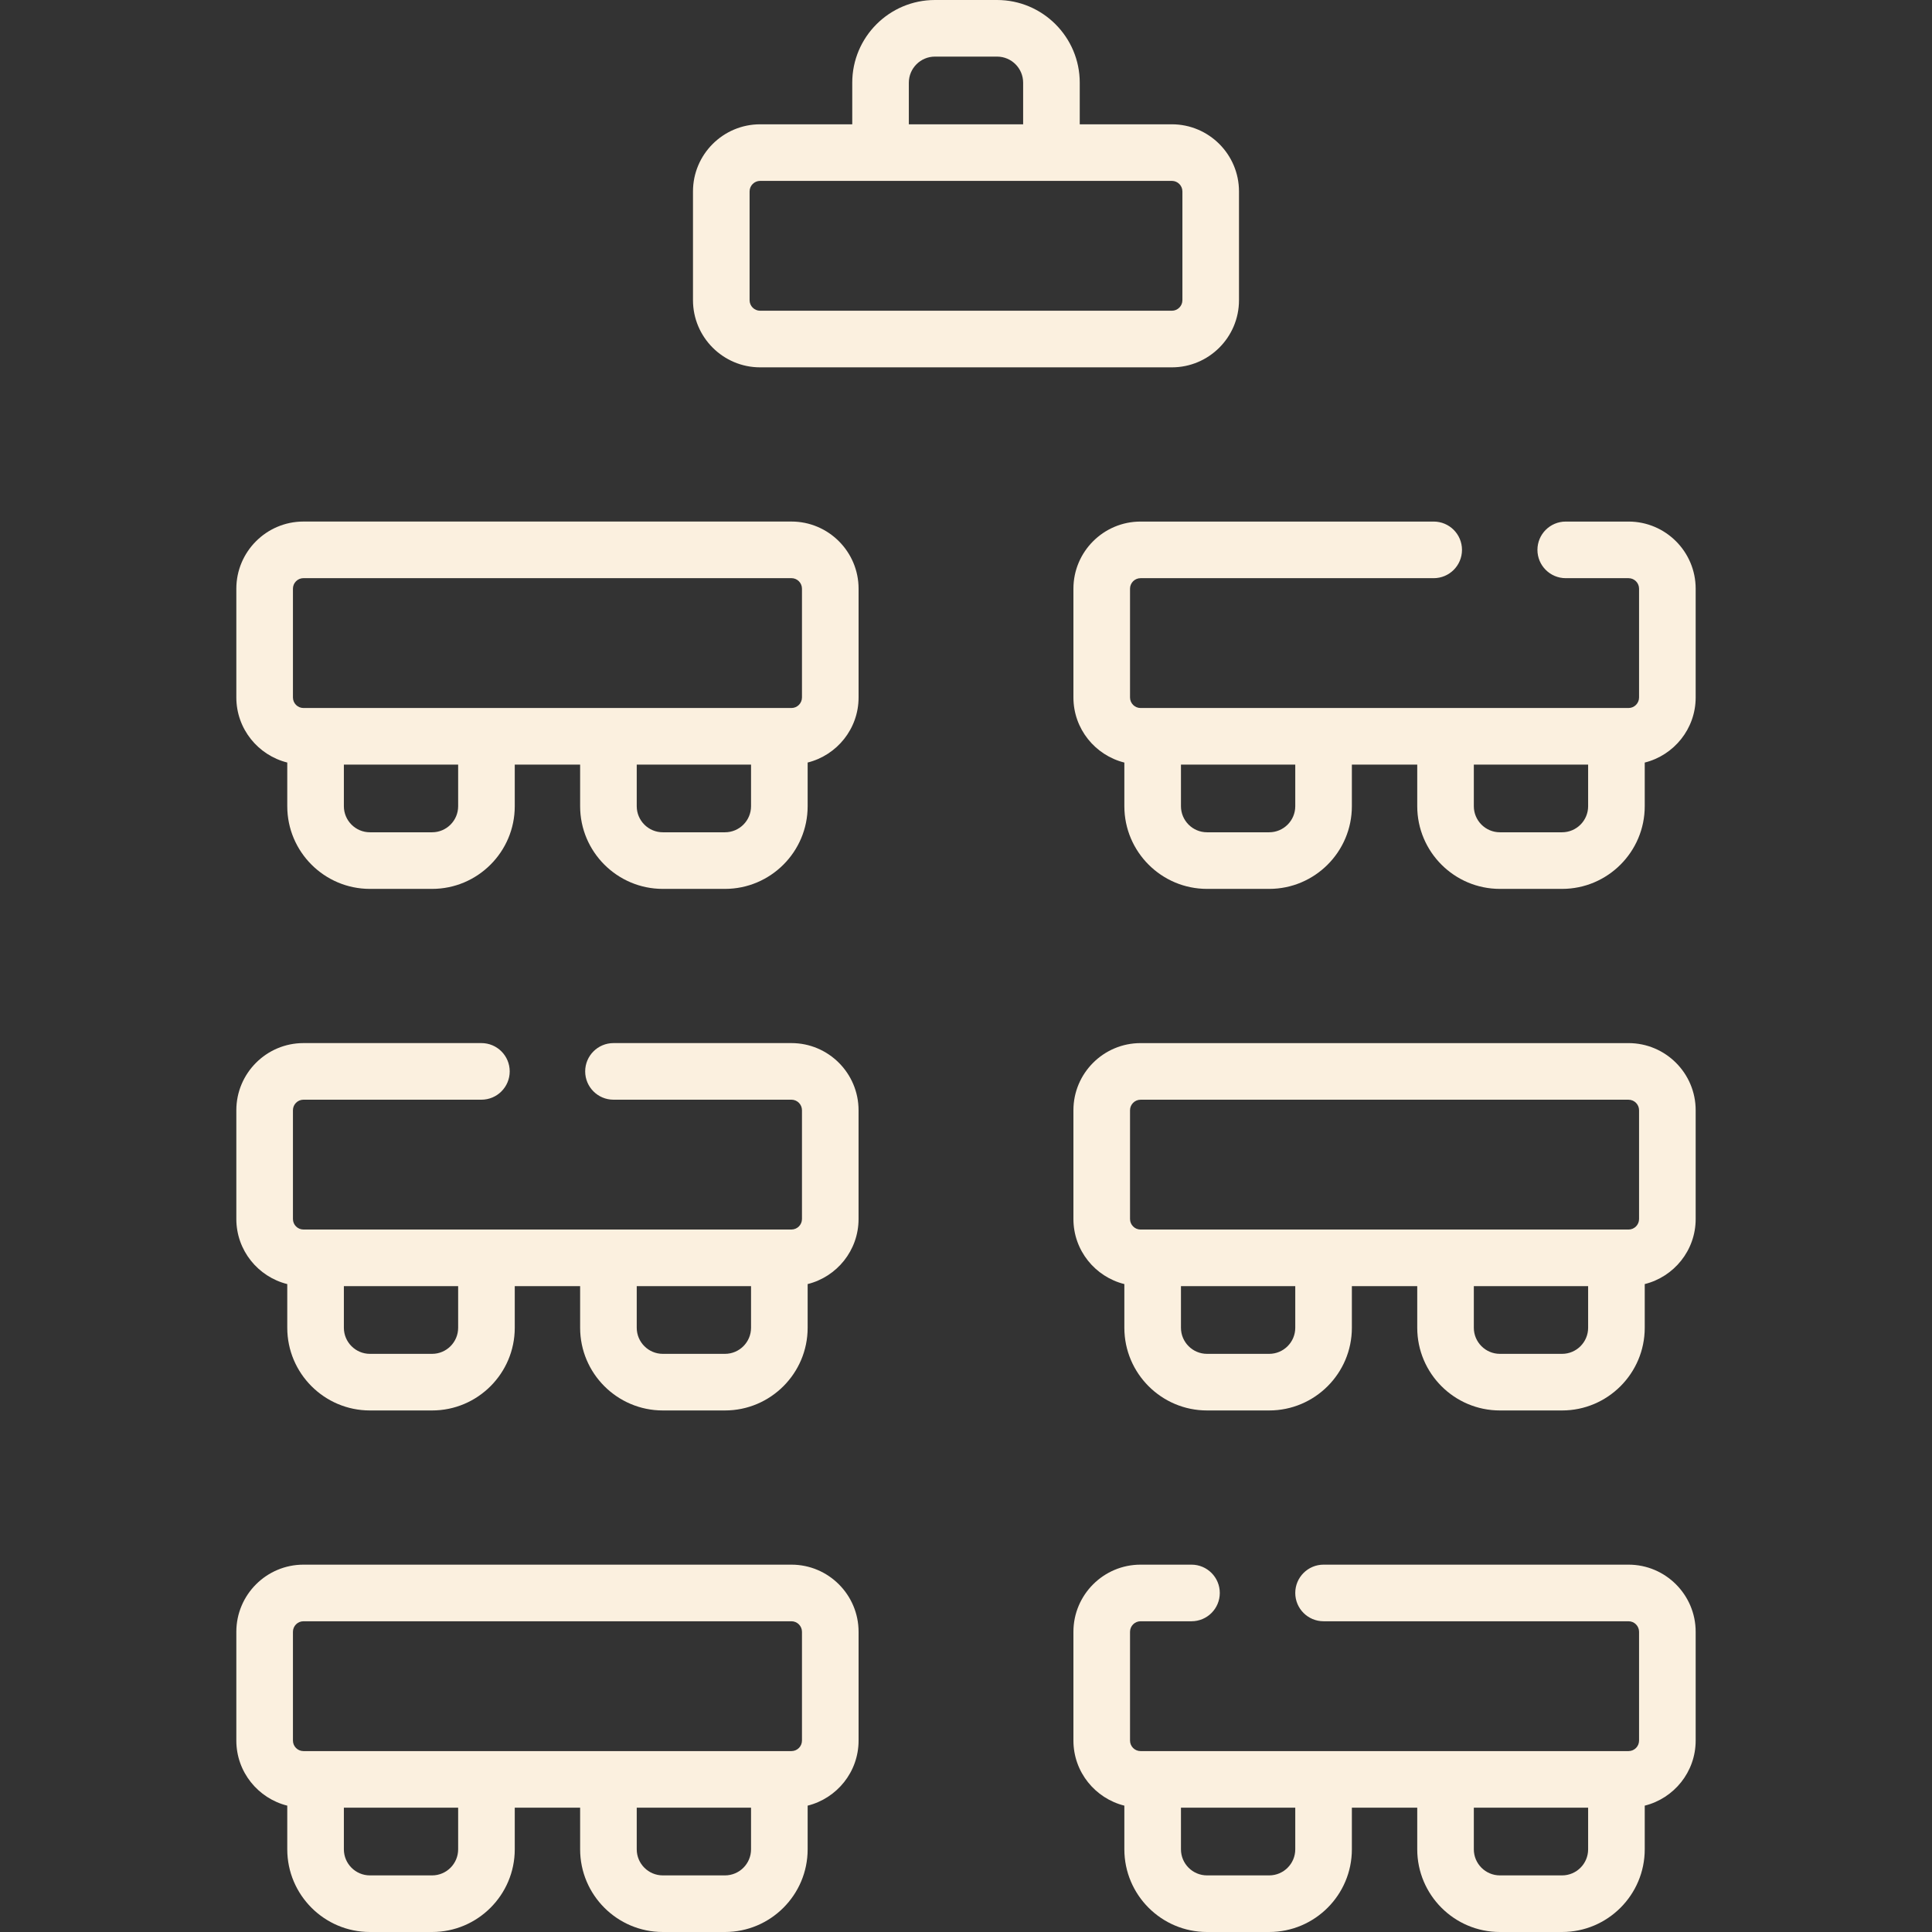
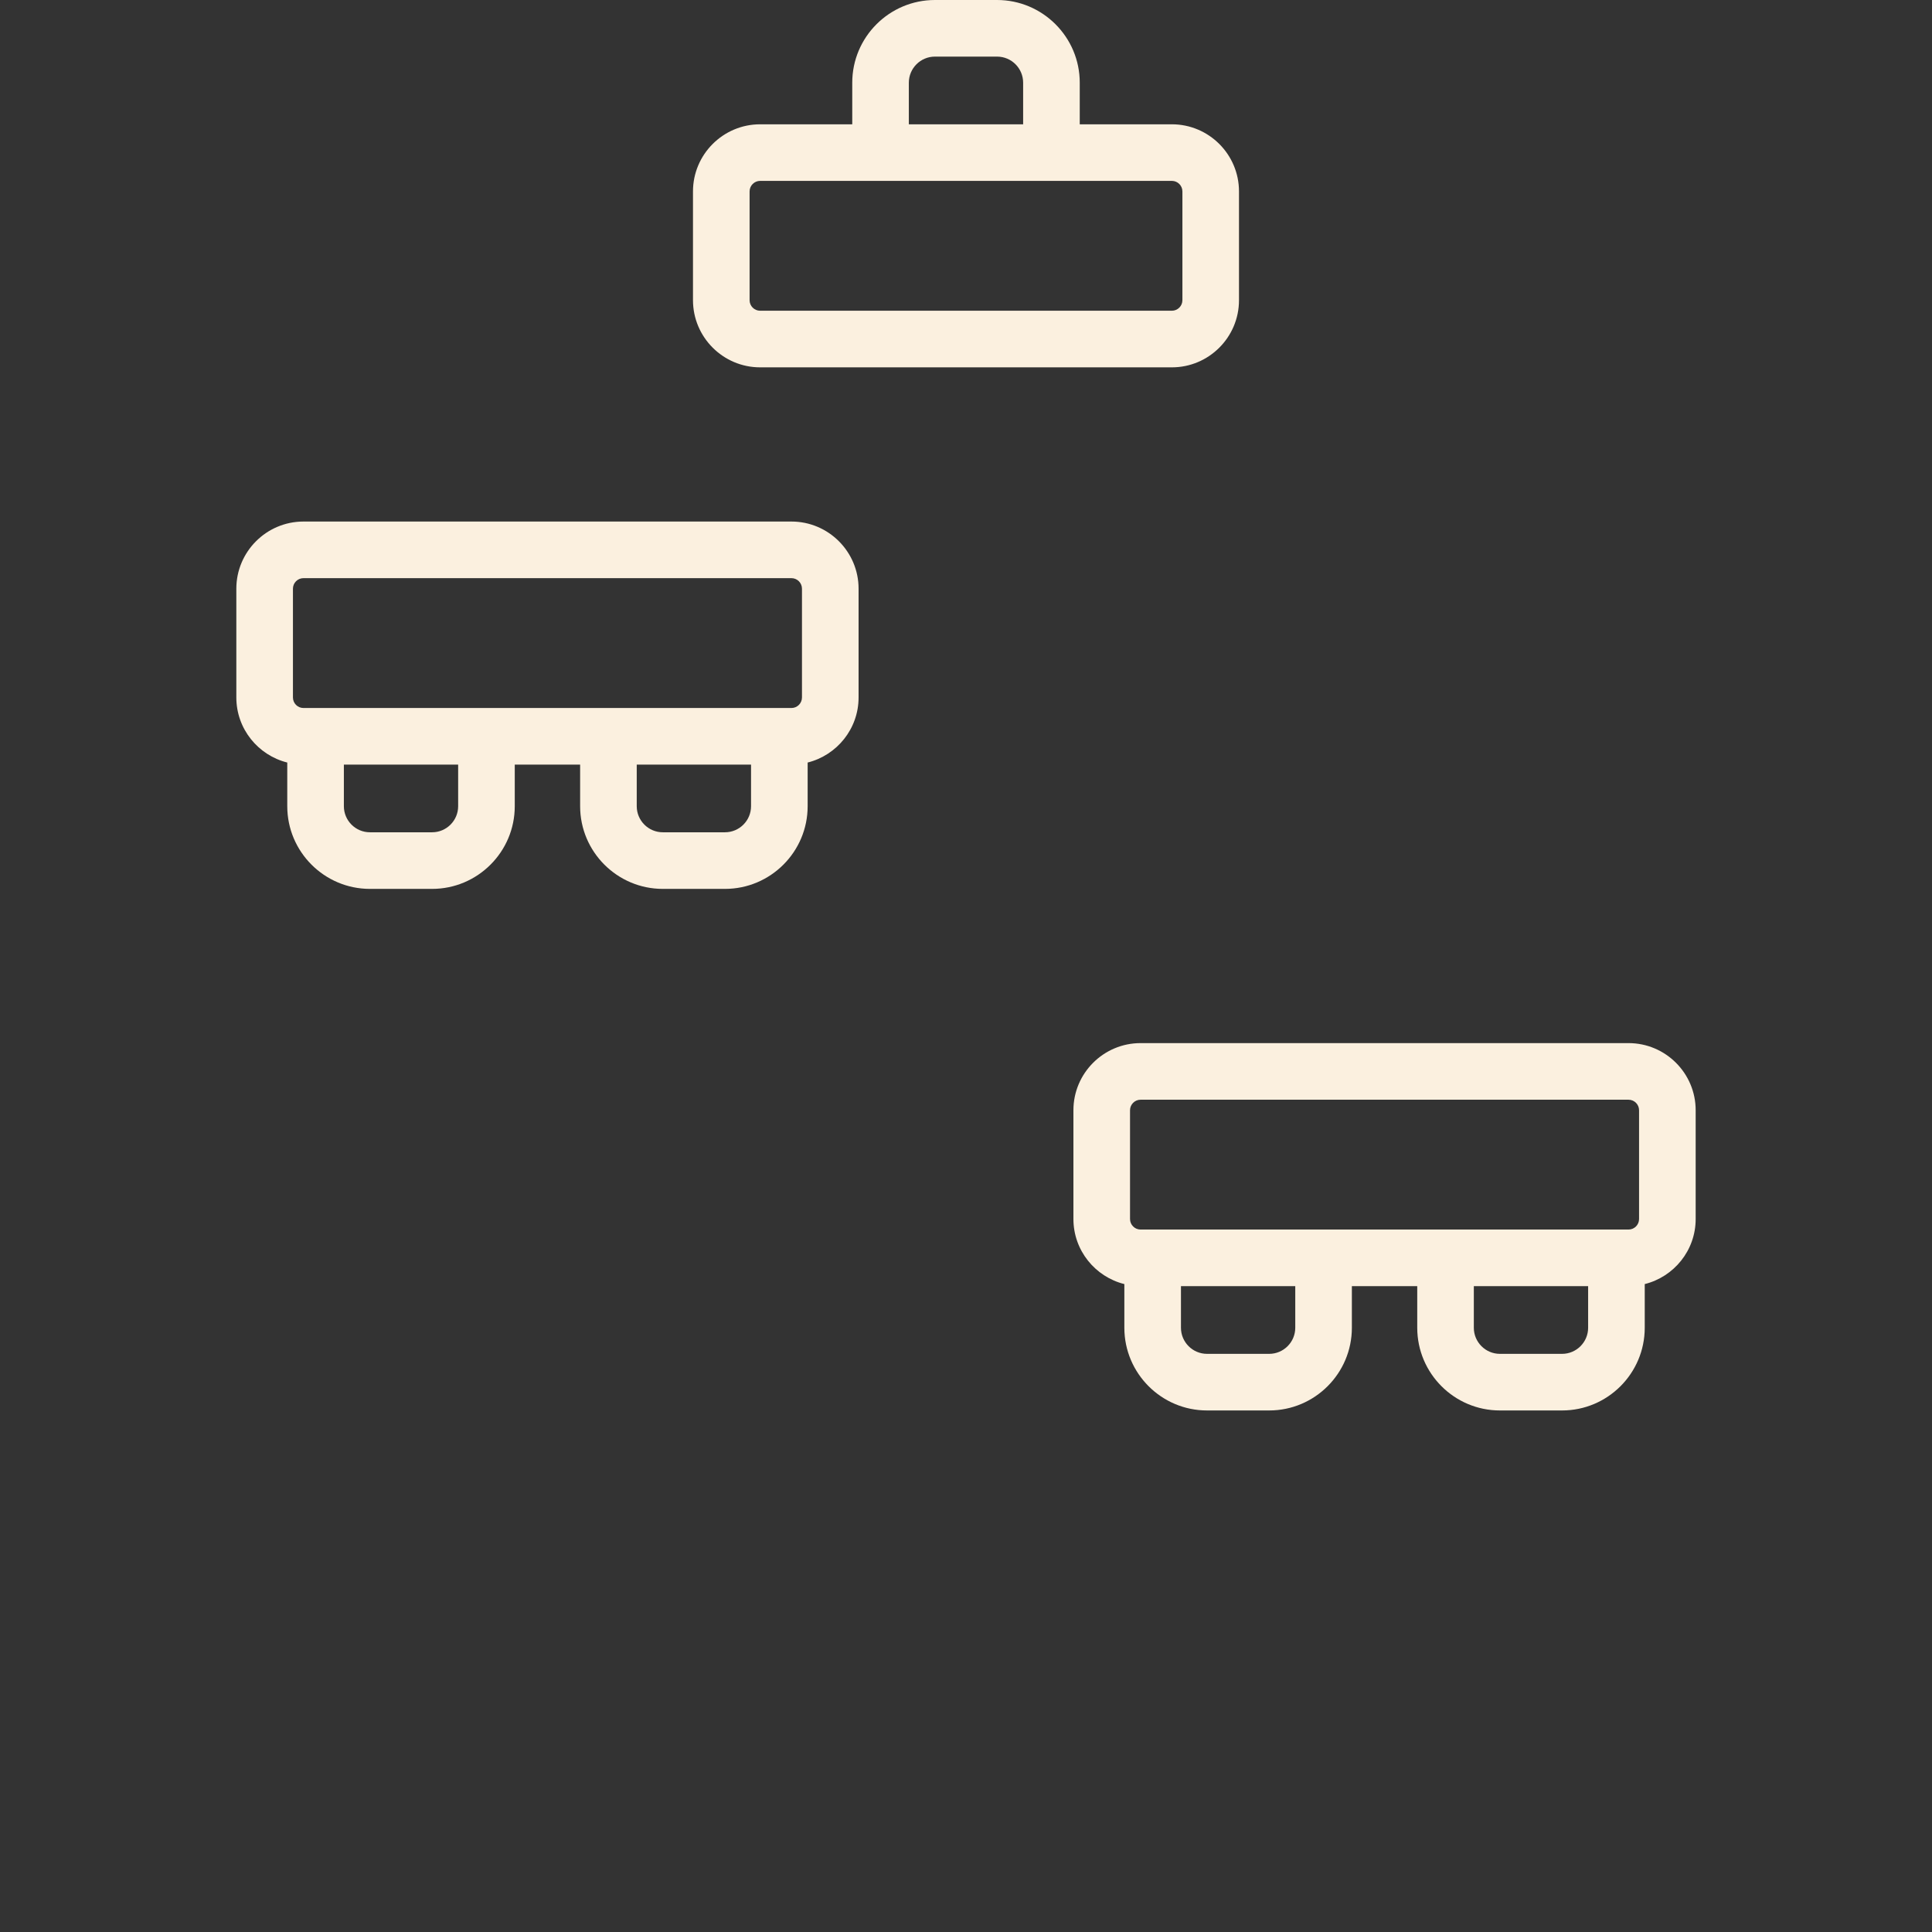
<svg xmlns="http://www.w3.org/2000/svg" width="80" height="80" viewBox="0 0 80 80" fill="none">
  <rect x="0" y="0" width="80" height="80" fill="#333333" stroke="none" />
  <path d="M31.476 15.211H48.524C50.057 15.211 51.304 13.964 51.304 12.431V7.927C51.304 6.394 50.057 5.147 48.524 5.147H44.71V3.424C44.71 1.536 43.174 0 41.287 0H38.713C36.825 0 35.29 1.536 35.29 3.424V5.147H31.476C29.942 5.147 28.695 6.394 28.695 7.927V12.43C28.695 13.963 29.943 15.211 31.476 15.211ZM37.633 3.424C37.633 2.828 38.118 2.344 38.713 2.344H41.287C41.882 2.344 42.366 2.828 42.366 3.424V5.147H37.633V3.424ZM31.039 7.927C31.039 7.686 31.235 7.49 31.476 7.49H48.524C48.765 7.49 48.961 7.686 48.961 7.927V12.43C48.961 12.671 48.765 12.867 48.524 12.867H31.476C31.235 12.867 31.039 12.671 31.039 12.43V7.927Z" fill="#FBF0DF" />
  <path d="M32.772 21.596H12.566C11.033 21.596 9.786 22.844 9.786 24.377V28.88C9.786 30.181 10.686 31.273 11.895 31.575V33.384C11.895 35.271 13.431 36.807 15.318 36.807H17.892C19.779 36.807 21.315 35.271 21.315 33.384V31.66H24.022V33.384C24.022 35.271 25.558 36.807 27.446 36.807H30.019C31.907 36.807 33.443 35.271 33.443 33.384V31.575C34.652 31.273 35.552 30.181 35.552 28.88V24.377C35.552 22.844 34.305 21.596 32.772 21.596ZM12.13 24.377C12.13 24.136 12.325 23.94 12.566 23.94H32.772C33.012 23.94 33.208 24.136 33.208 24.377V28.88C33.208 29.121 33.012 29.317 32.772 29.317H12.566C12.325 29.317 12.13 29.121 12.13 28.88V24.377ZM18.971 33.383C18.971 33.979 18.487 34.463 17.892 34.463H15.318C14.723 34.463 14.239 33.979 14.239 33.383V31.66H18.971V33.383ZM31.099 33.383C31.099 33.979 30.615 34.463 30.019 34.463H27.446C26.85 34.463 26.366 33.979 26.366 33.383V31.66H31.099V33.383Z" fill="#FBF0DF" />
-   <path d="M67.434 21.597H64.834C64.187 21.597 63.662 22.121 63.662 22.769C63.662 23.416 64.187 23.941 64.834 23.941H67.434C67.675 23.941 67.87 24.136 67.87 24.377V28.88C67.87 29.121 67.675 29.317 67.434 29.317H47.228C46.988 29.317 46.792 29.121 46.792 28.88V24.377C46.792 24.136 46.988 23.941 47.228 23.941H59.366C60.013 23.941 60.538 23.416 60.538 22.769C60.538 22.121 60.013 21.597 59.366 21.597H47.228C45.695 21.597 44.448 22.844 44.448 24.377V28.88C44.448 30.181 45.348 31.274 46.557 31.576V33.383C46.557 35.271 48.093 36.807 49.981 36.807H52.554C54.442 36.807 55.978 35.271 55.978 33.383V31.661H58.685V33.383C58.685 35.271 60.22 36.807 62.108 36.807H64.681C66.569 36.807 68.105 35.271 68.105 33.383V31.576C69.314 31.274 70.214 30.181 70.214 28.88V24.377C70.214 22.844 68.967 21.597 67.434 21.597ZM53.634 33.383C53.634 33.979 53.149 34.463 52.554 34.463H49.981C49.385 34.463 48.901 33.979 48.901 33.383V31.661H53.634V33.383ZM64.681 34.463H62.108C61.513 34.463 61.028 33.979 61.028 33.383V31.661H65.761V33.383C65.761 33.979 65.277 34.463 64.681 34.463Z" fill="#FBF0DF" />
-   <path d="M11.895 53.171V54.98C11.895 56.868 13.431 58.404 15.318 58.404H17.892C19.779 58.404 21.315 56.868 21.315 54.98V53.256H24.022V54.98C24.022 56.868 25.558 58.404 27.446 58.404H30.019C31.907 58.404 33.443 56.868 33.443 54.98V53.171C34.652 52.87 35.551 51.778 35.551 50.477V45.973C35.551 44.44 34.305 43.192 32.772 43.192H25.403C24.756 43.192 24.231 43.717 24.231 44.364C24.231 45.011 24.756 45.536 25.403 45.536H32.772C33.012 45.536 33.208 45.732 33.208 45.973V50.476C33.208 50.717 33.012 50.912 32.772 50.912H12.566C12.325 50.912 12.13 50.717 12.13 50.476V45.973C12.13 45.732 12.325 45.536 12.566 45.536H19.934C20.582 45.536 21.106 45.011 21.106 44.364C21.106 43.717 20.582 43.192 19.934 43.192H12.566C11.033 43.192 9.786 44.44 9.786 45.973V50.476C9.786 51.778 10.686 52.87 11.895 53.171ZM18.971 54.98C18.971 55.575 18.487 56.06 17.892 56.06H15.318C14.723 56.06 14.239 55.575 14.239 54.98V53.257H18.971V54.98ZM31.099 54.98C31.099 55.575 30.615 56.06 30.019 56.06H27.446C26.85 56.06 26.366 55.575 26.366 54.98V53.257H31.099V54.98Z" fill="#FBF0DF" />
  <path d="M67.434 43.193H47.228C45.695 43.193 44.448 44.44 44.448 45.973V50.477C44.448 51.778 45.348 52.87 46.557 53.171V54.98C46.557 56.868 48.093 58.404 49.981 58.404H52.554C54.442 58.404 55.978 56.868 55.978 54.98V53.257H58.685V54.98C58.685 56.868 60.221 58.404 62.108 58.404H64.682C66.569 58.404 68.105 56.868 68.105 54.98V53.171C69.314 52.87 70.214 51.778 70.214 50.477V45.973C70.214 44.44 68.967 43.193 67.434 43.193ZM46.792 45.973C46.792 45.733 46.988 45.537 47.228 45.537H67.434C67.674 45.537 67.87 45.733 67.87 45.973V50.477C67.87 50.717 67.674 50.913 67.434 50.913H47.228C46.988 50.913 46.792 50.717 46.792 50.477V45.973ZM53.634 54.98C53.634 55.575 53.149 56.06 52.554 56.06H49.981C49.385 56.06 48.901 55.575 48.901 54.98V53.257H53.634V54.98ZM65.761 54.98C65.761 55.575 65.277 56.06 64.682 56.06H62.108C61.513 56.06 61.028 55.575 61.028 54.98V53.257H65.761V54.98Z" fill="#FBF0DF" />
-   <path d="M32.772 64.789H12.566C11.033 64.789 9.786 66.036 9.786 67.57V72.073C9.786 73.374 10.686 74.466 11.895 74.768V76.576C11.895 78.464 13.431 80 15.318 80H17.892C19.779 80 21.315 78.464 21.315 76.576V74.853H24.022V76.576C24.022 78.464 25.558 80 27.446 80H30.019C31.907 80 33.443 78.464 33.443 76.576V74.768C34.652 74.466 35.552 73.374 35.552 72.073V67.57C35.552 66.037 34.305 64.789 32.772 64.789ZM12.13 67.57C12.13 67.329 12.325 67.133 12.566 67.133H32.772C33.012 67.133 33.208 67.329 33.208 67.57V72.073C33.208 72.314 33.012 72.509 32.772 72.509H12.566C12.325 72.509 12.13 72.314 12.13 72.073V67.57ZM18.971 76.576C18.971 77.172 18.487 77.656 17.892 77.656H15.318C14.723 77.656 14.239 77.172 14.239 76.576V74.853H18.971V76.576ZM31.099 76.576C31.099 77.172 30.615 77.656 30.019 77.656H27.446C26.85 77.656 26.366 77.172 26.366 76.576V74.853H31.099V76.576Z" fill="#FBF0DF" />
-   <path d="M67.434 64.789H54.806C54.159 64.789 53.634 65.314 53.634 65.961C53.634 66.608 54.159 67.133 54.806 67.133H67.434C67.675 67.133 67.87 67.329 67.87 67.57V72.073C67.87 72.314 67.675 72.509 67.434 72.509H47.228C46.988 72.509 46.792 72.314 46.792 72.073V67.57C46.792 67.329 46.988 67.133 47.228 67.133H49.337C49.985 67.133 50.509 66.608 50.509 65.961C50.509 65.314 49.985 64.789 49.337 64.789H47.228C45.695 64.789 44.448 66.037 44.448 67.57V72.073C44.448 73.374 45.348 74.466 46.557 74.768V76.576C46.557 78.464 48.093 80 49.981 80H52.554C54.442 80 55.978 78.464 55.978 76.576V74.853H58.685V76.576C58.685 78.464 60.22 80 62.108 80H64.681C66.569 80 68.105 78.464 68.105 76.576V74.768C69.314 74.467 70.214 73.374 70.214 72.073V67.57C70.214 66.037 68.967 64.789 67.434 64.789ZM53.634 76.576C53.634 77.172 53.149 77.656 52.554 77.656H49.981C49.385 77.656 48.901 77.172 48.901 76.576V74.853H53.634V76.576ZM65.761 76.576C65.761 77.172 65.277 77.656 64.681 77.656H62.108C61.513 77.656 61.028 77.172 61.028 76.576V74.853H65.761V76.576Z" fill="#FBF0DF" />
</svg>